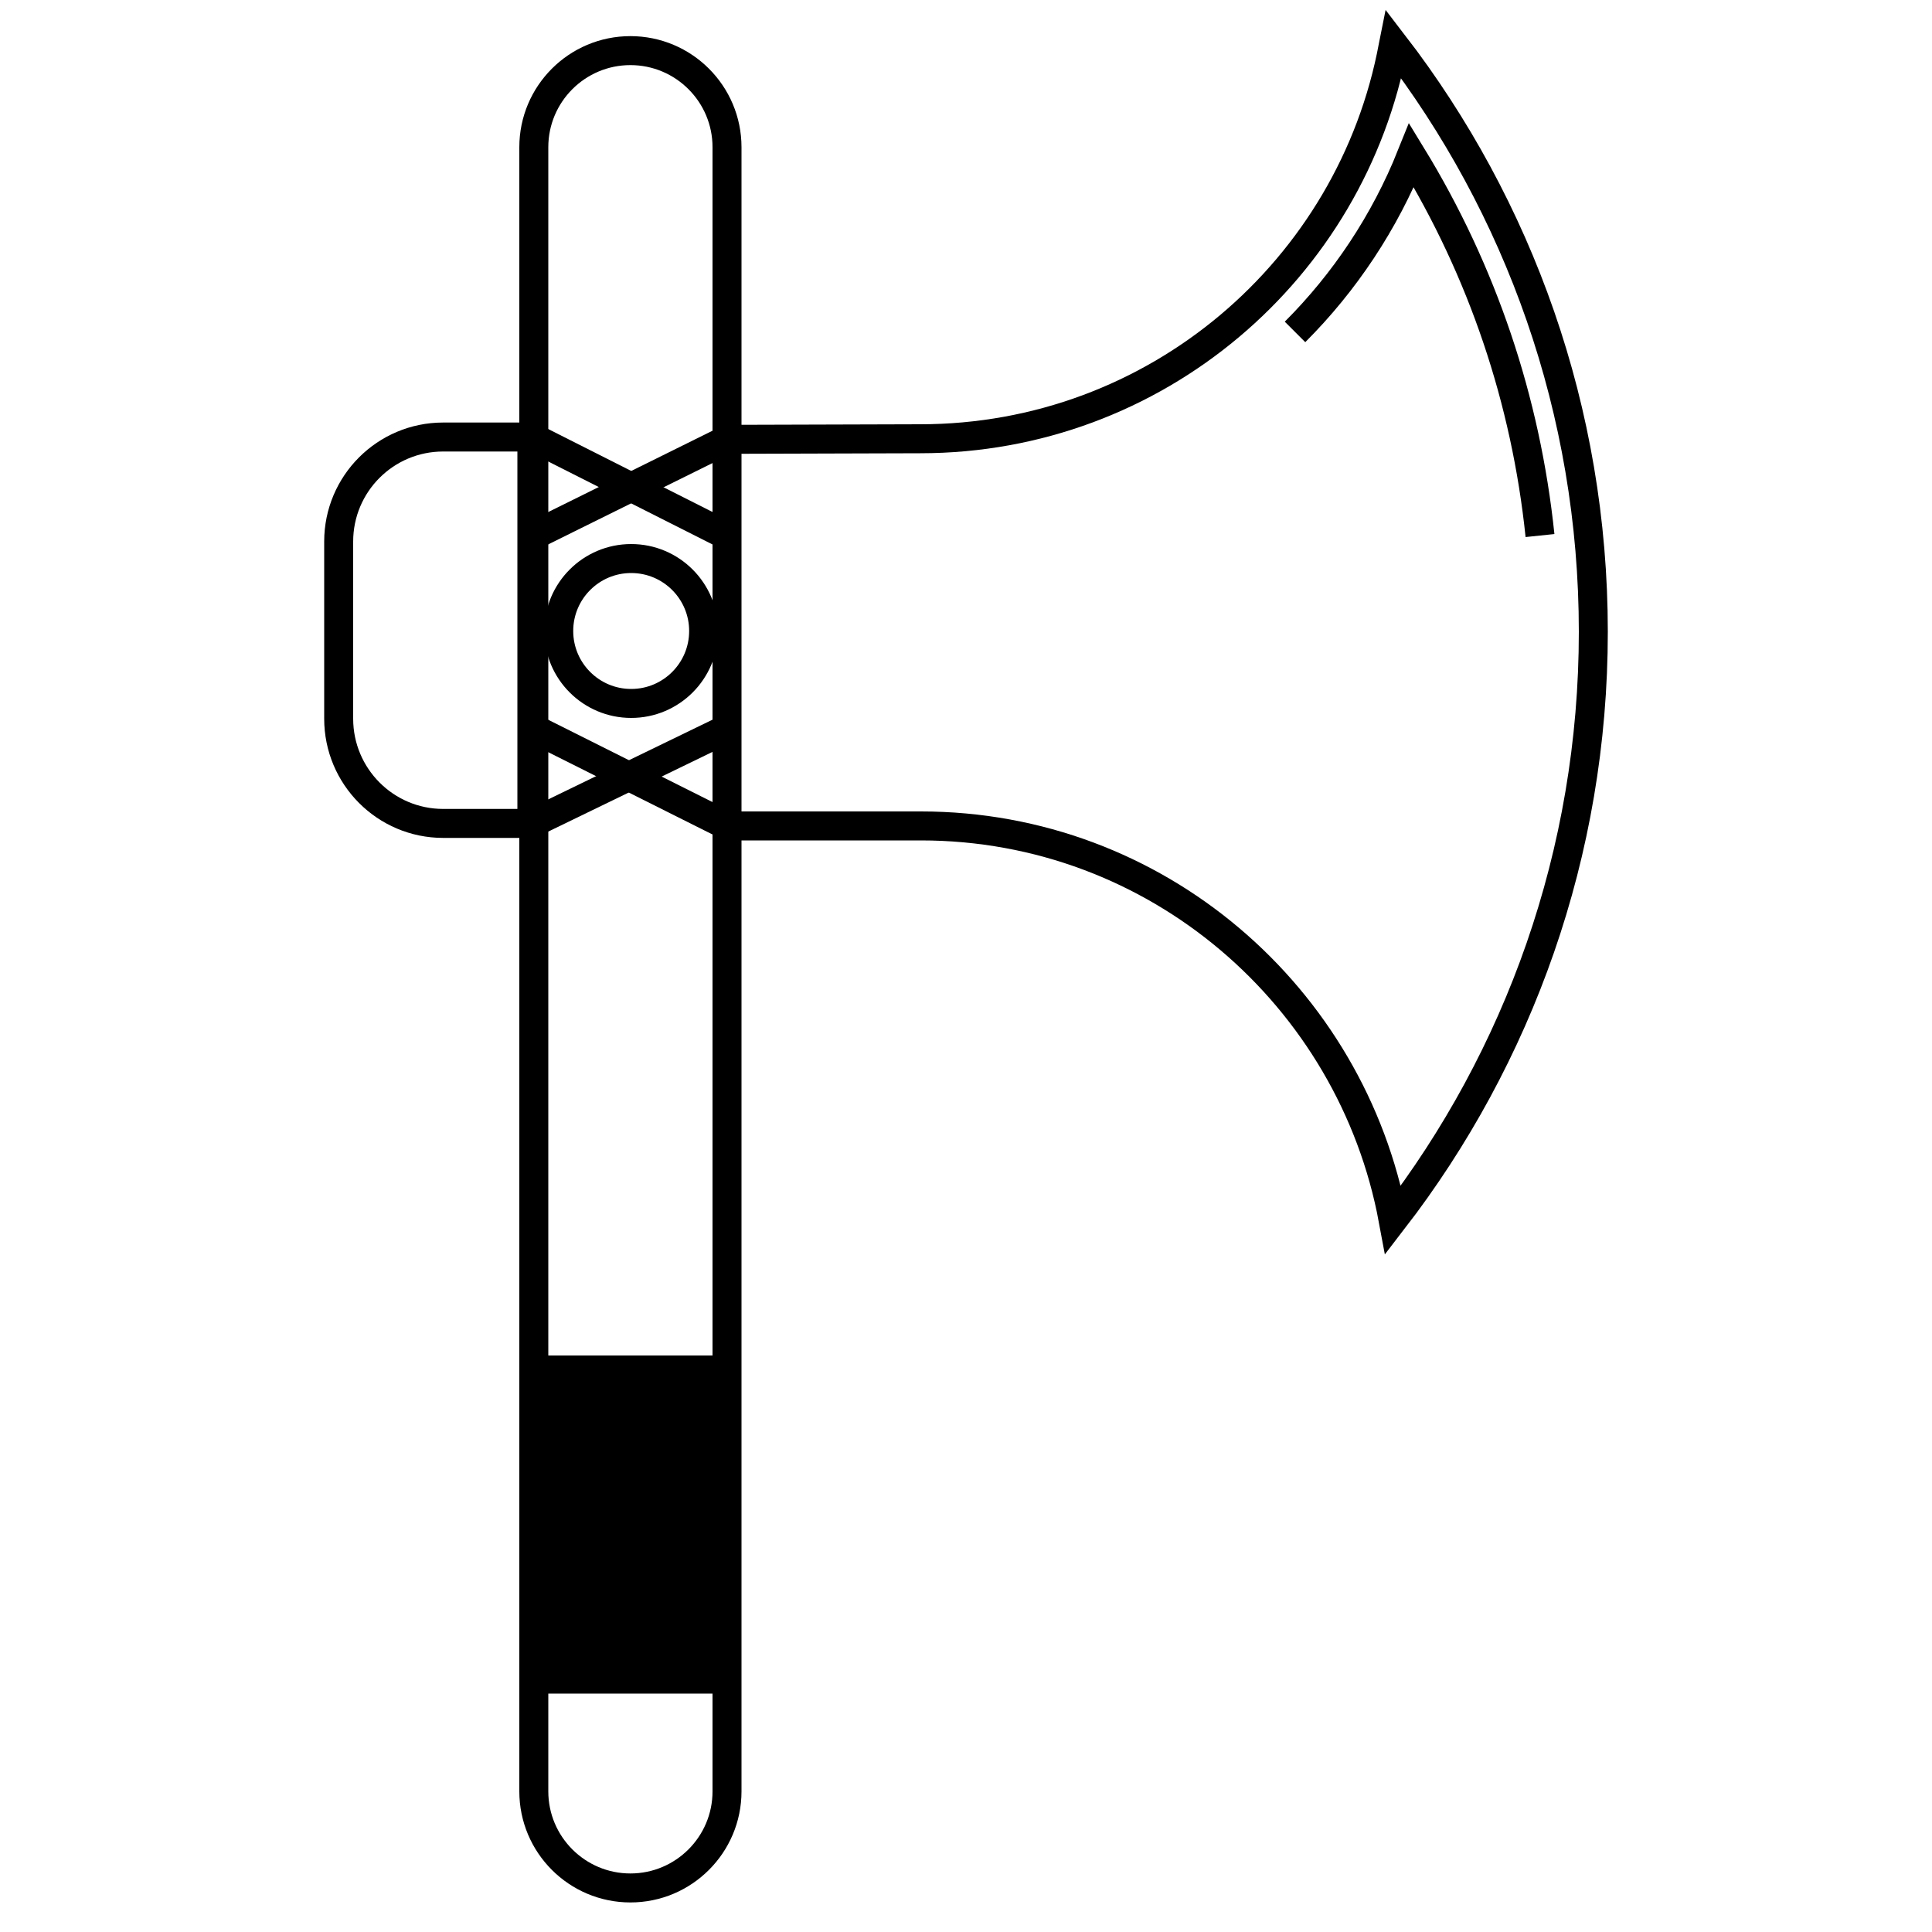
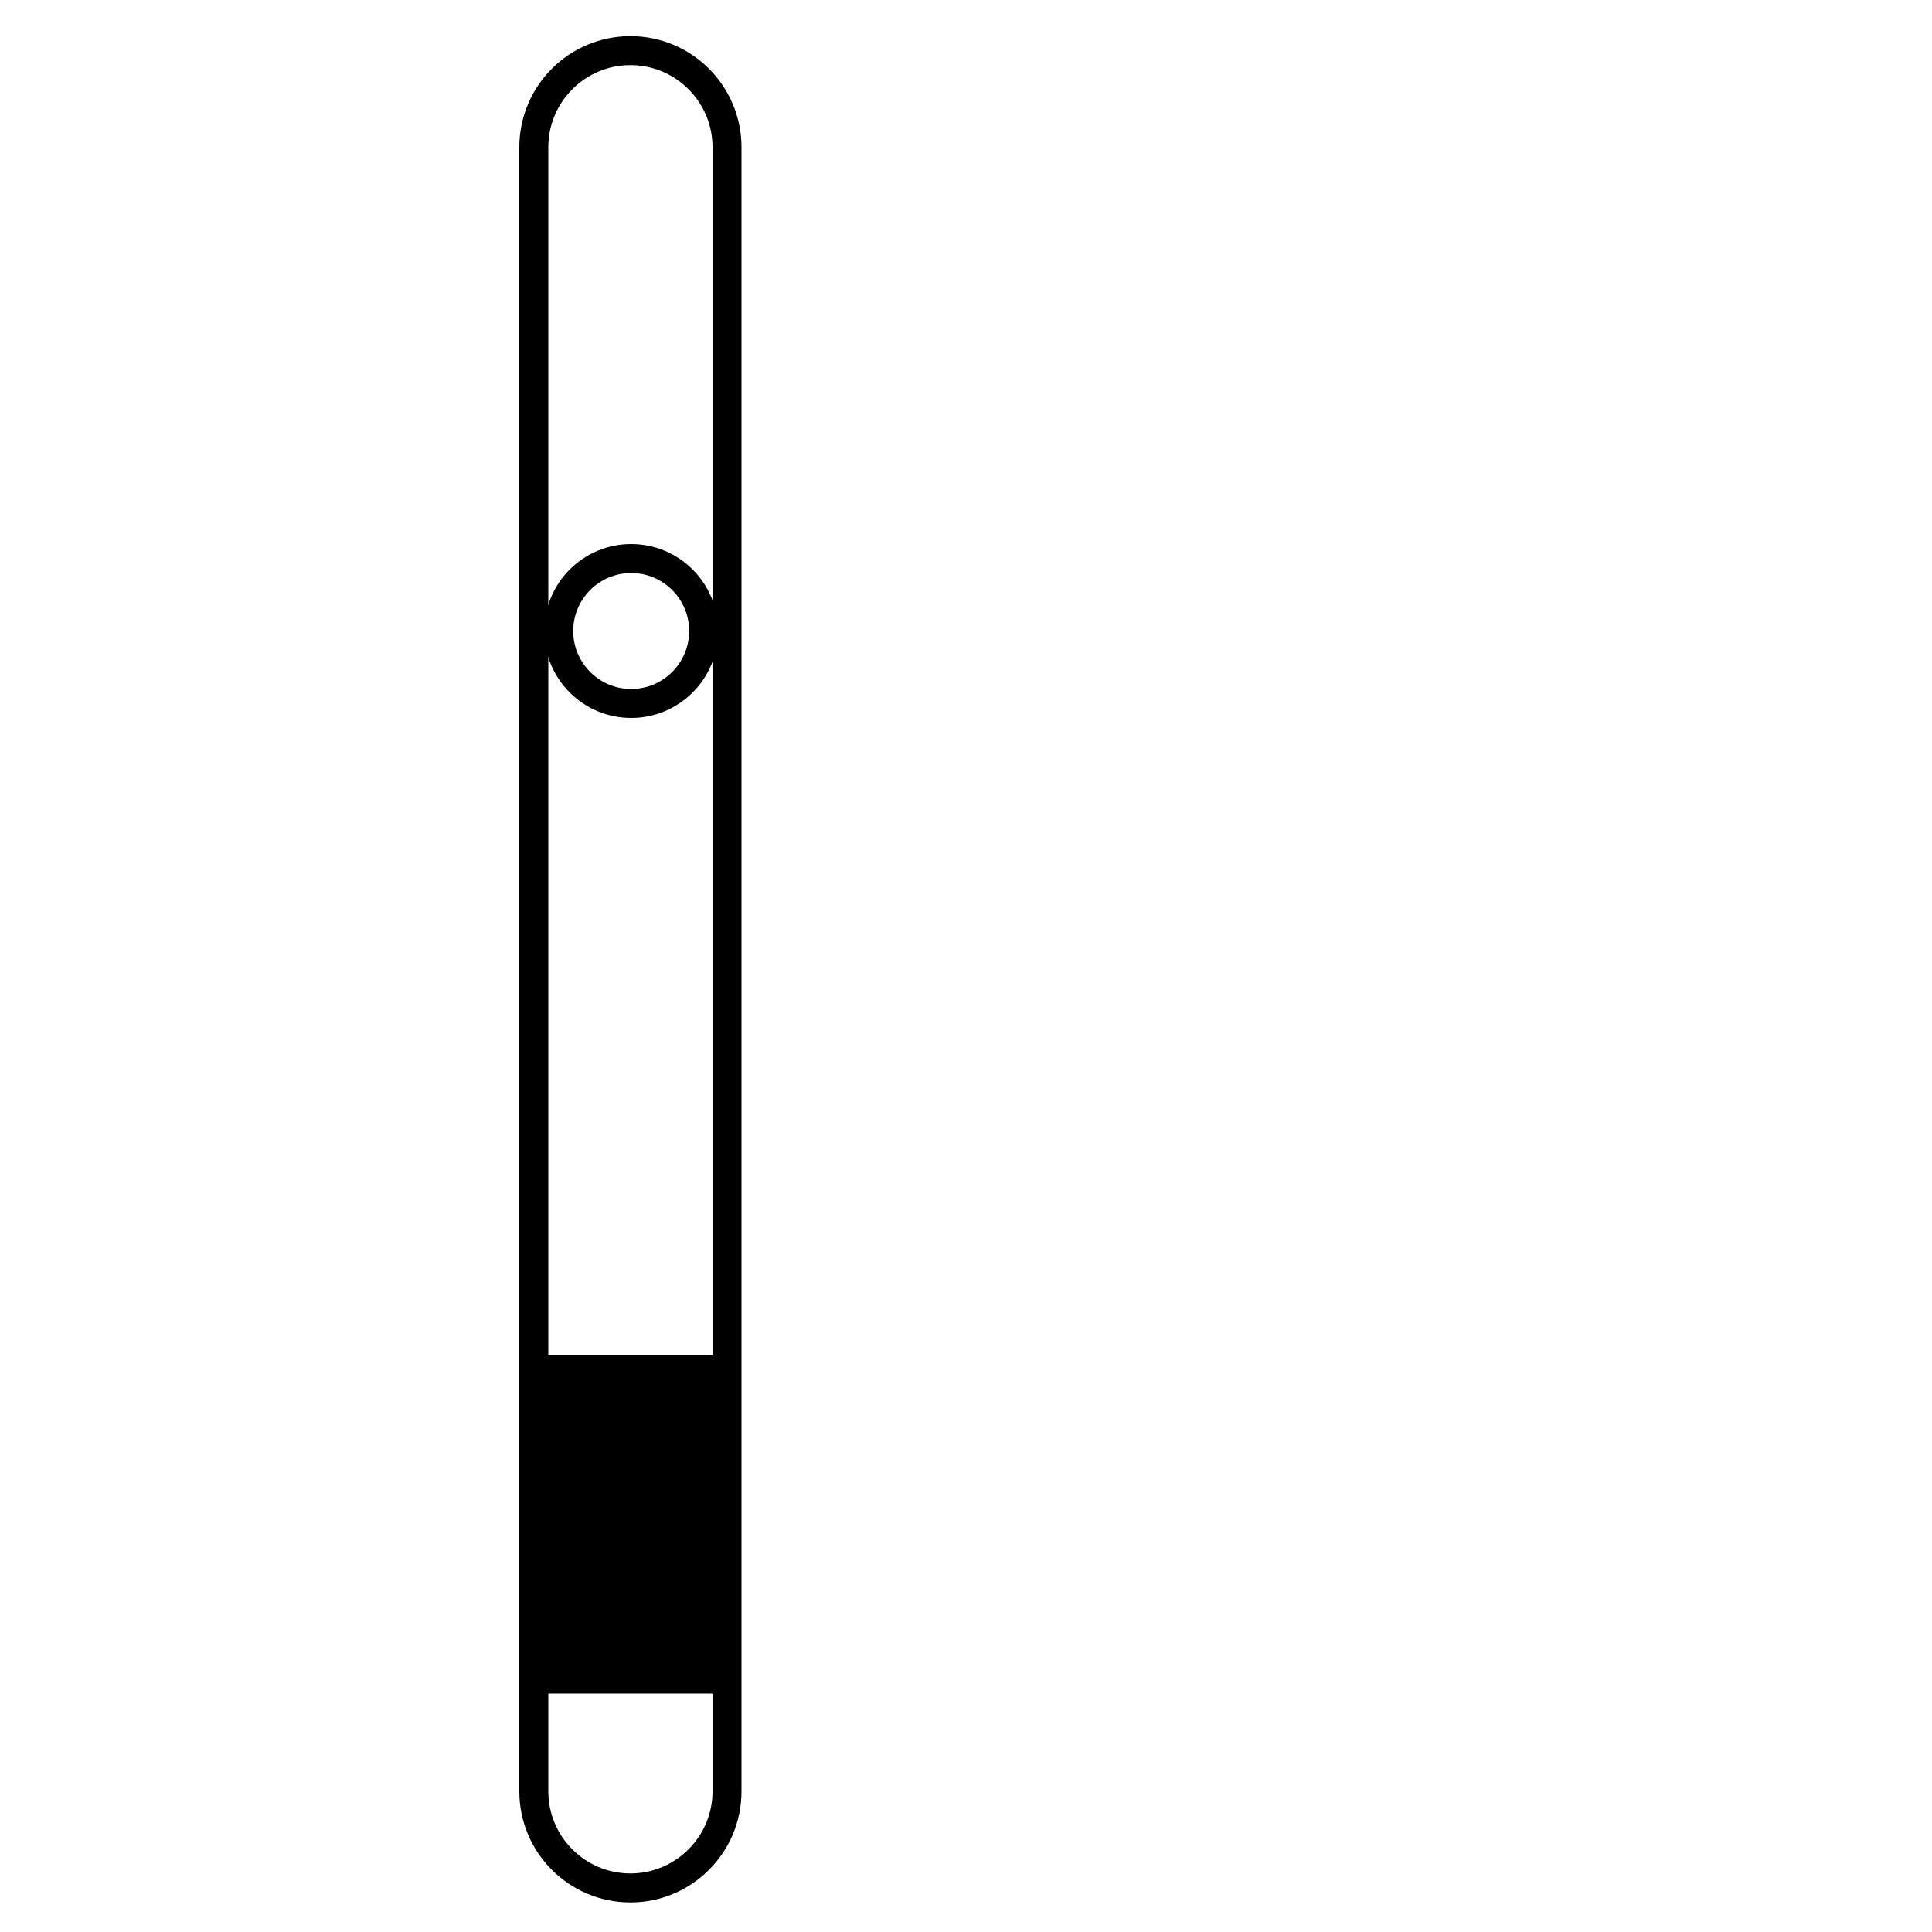
<svg xmlns="http://www.w3.org/2000/svg" enable-background="new 0 0 1000 1000" id="Capa_3" version="1.1" viewBox="0 0 1000 1000" xml:space="preserve">
  <g>
    <path d="M326.3,977.2L326.3,977.2c-27.6,0-50-22.4-50-50   v-851c0-27.6,22.4-50,50-50h0c27.6,0,50,22.4,50,50v851C376.3,954.8,353.9,977.2,326.3,977.2z" fill="none" stroke="#000000" stroke-miterlimit="10" stroke-width="15" />
    <circle cx="326.7" cy="326.6" fill="none" r="37.5" stroke="#000000" stroke-miterlimit="10" stroke-width="15" />
-     <path d="M797.1,277.2c-7.3-70.1-29.8-136.8-66.5-196.8   c-13.9,34.7-34.6,65.7-60.3,91.4" fill="none" stroke="#000000" stroke-miterlimit="10" stroke-width="15" />
    <path d="M730.3,574.1" fill="none" stroke="#000000" stroke-miterlimit="10" stroke-width="15" />
-     <path d="M276.3,377.2l100.4,50.3h100   c121.9,0,222.9,88.2,244.4,203.9l0,0c64.9-84.2,103.6-189.8,103.6-304.4c0-114.5-38.6-220-103.4-304.2l-0.2,1   c-21.5,115.7-122.9,203.3-244.8,203.3l-99.6,0.3l-100.4,49.7" fill="none" stroke="#000000" stroke-miterlimit="10" stroke-width="15" />
-     <path d="M229.4,426.2h45.9v-200h-45.9   c-29.9,0-54.1,24.2-54.1,54.1V372C175.3,401.9,199.5,426.2,229.4,426.2z" fill="none" stroke="#000000" stroke-miterlimit="10" stroke-width="15" />
    <rect height="175" width="99.4" x="276.6" y="701.6" />
-     <line fill="none" stroke="#000000" stroke-miterlimit="10" stroke-width="15" x1="275.3" x2="376.3" y1="226.2" y2="277.2" />
-     <line fill="none" stroke="#000000" stroke-miterlimit="10" stroke-width="15" x1="275.3" x2="376.3" y1="426.2" y2="377.2" />
  </g>
</svg>